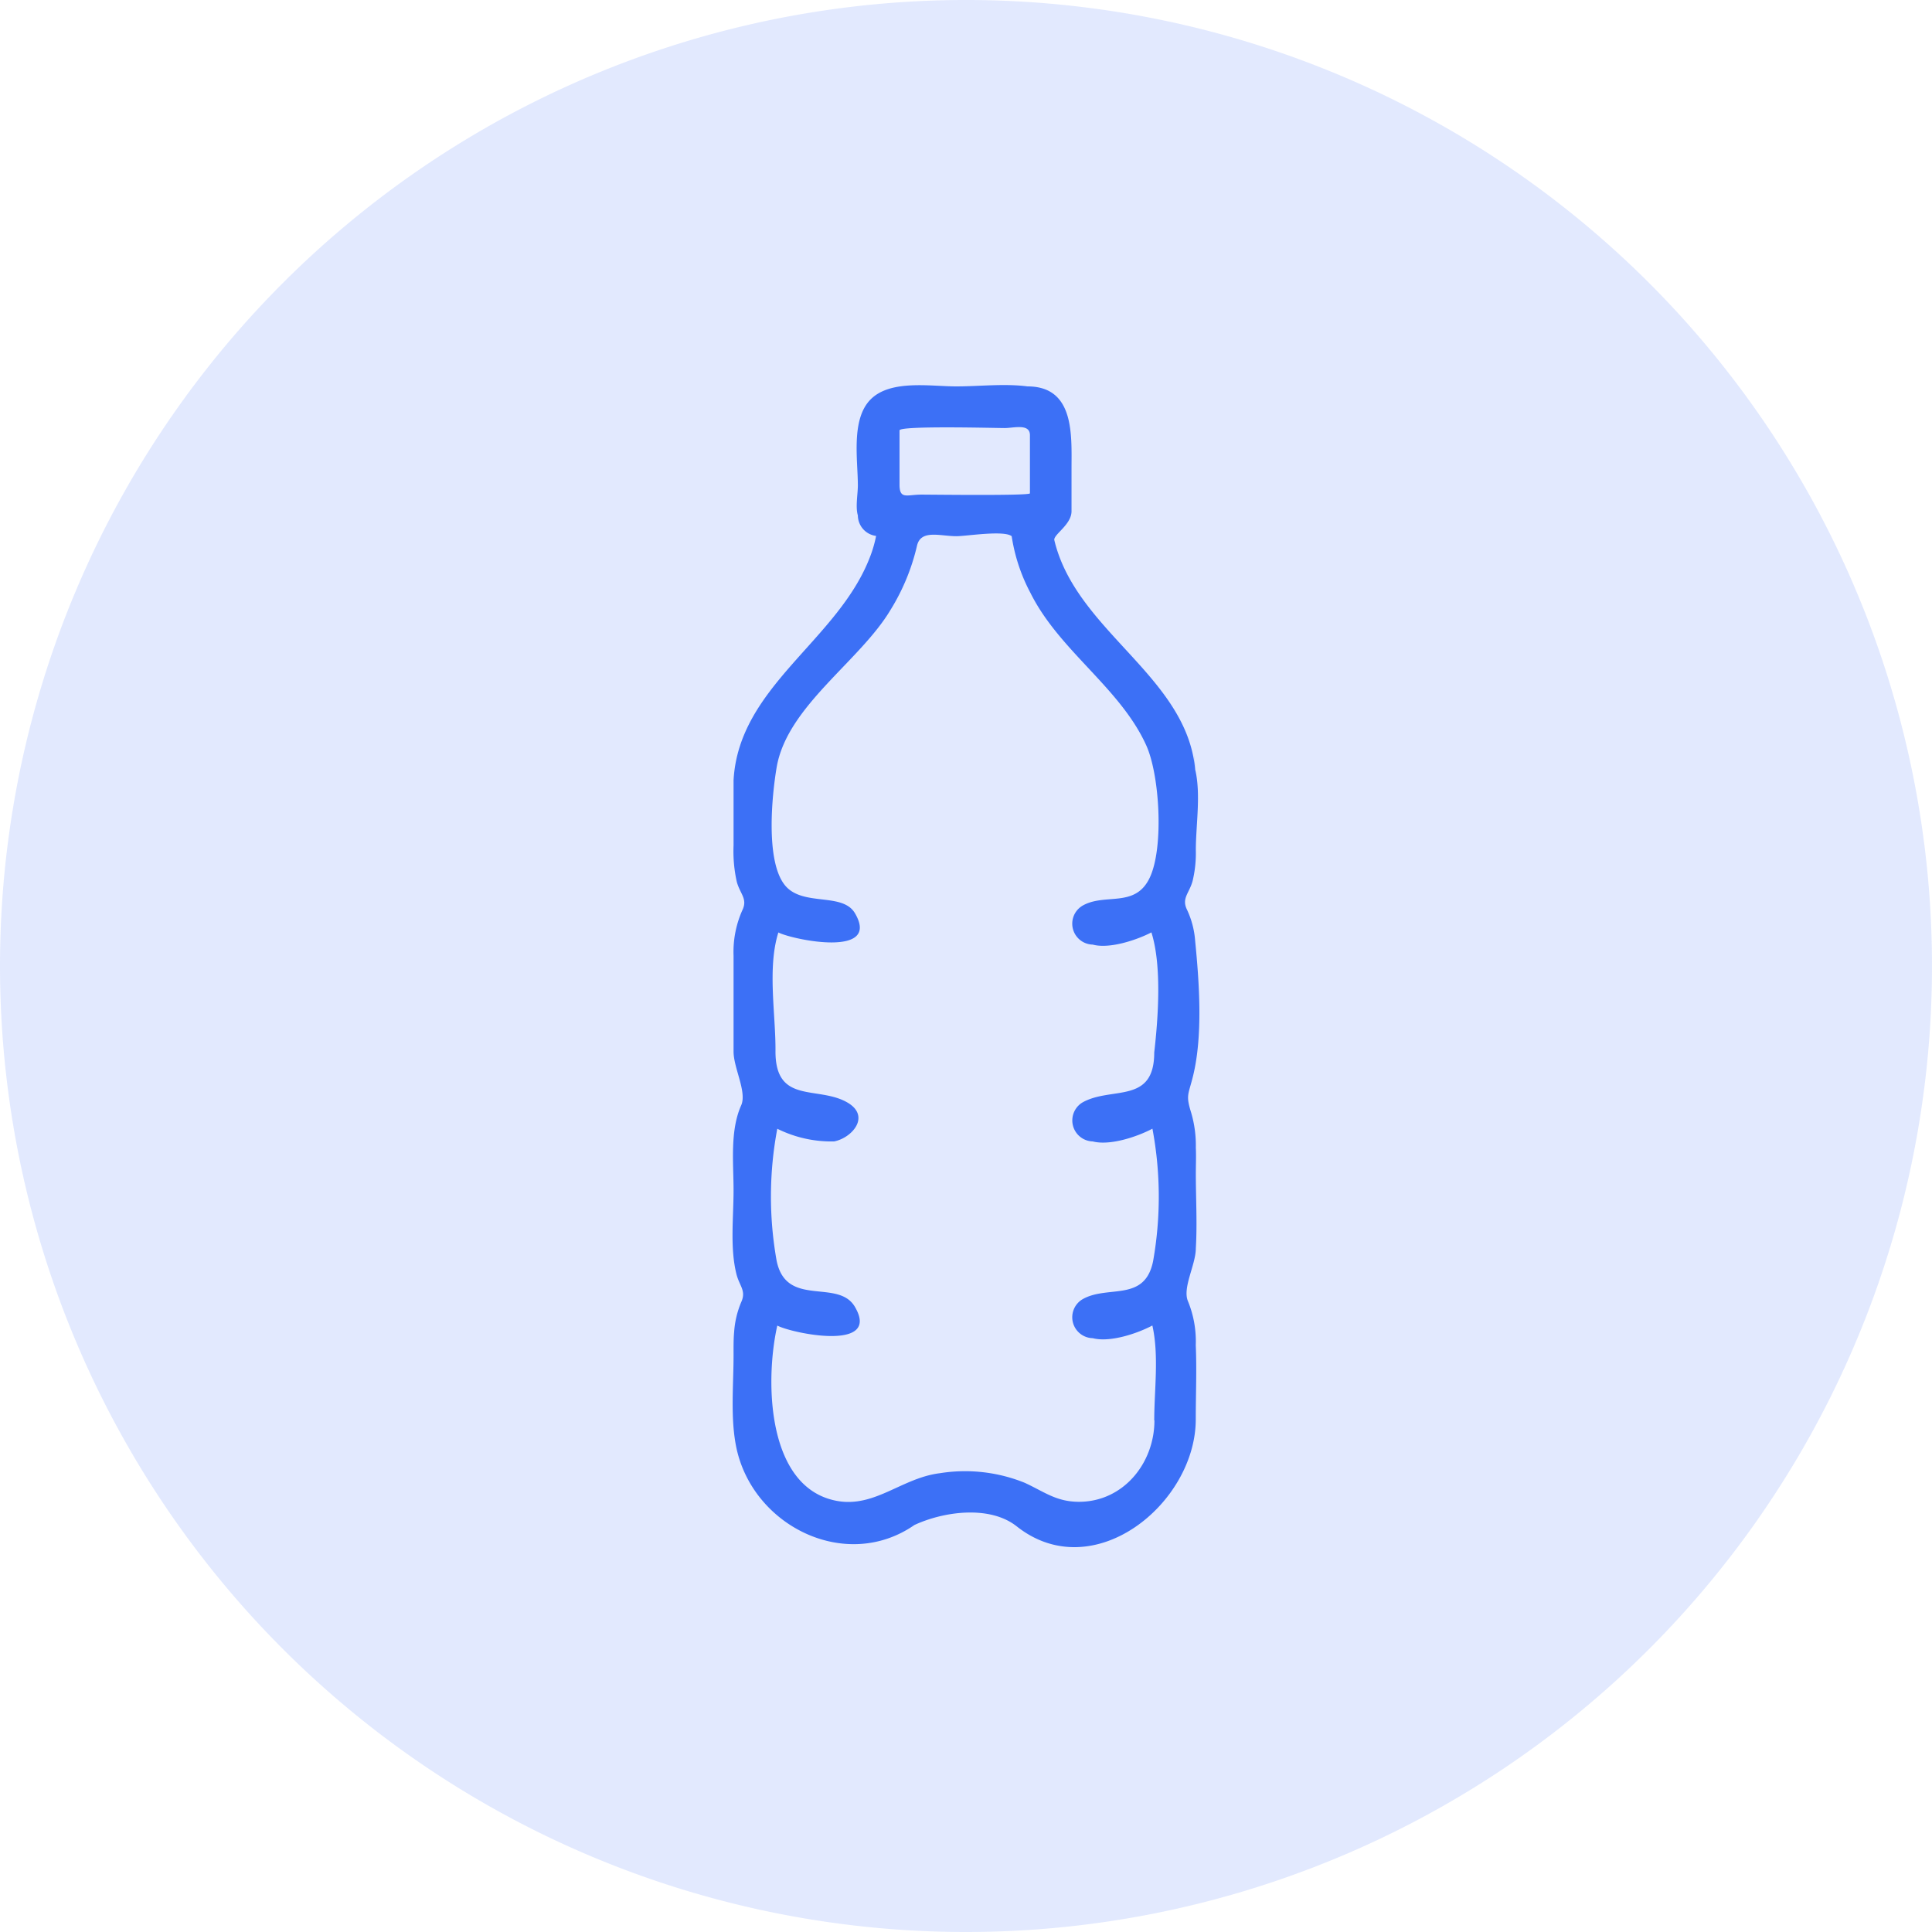
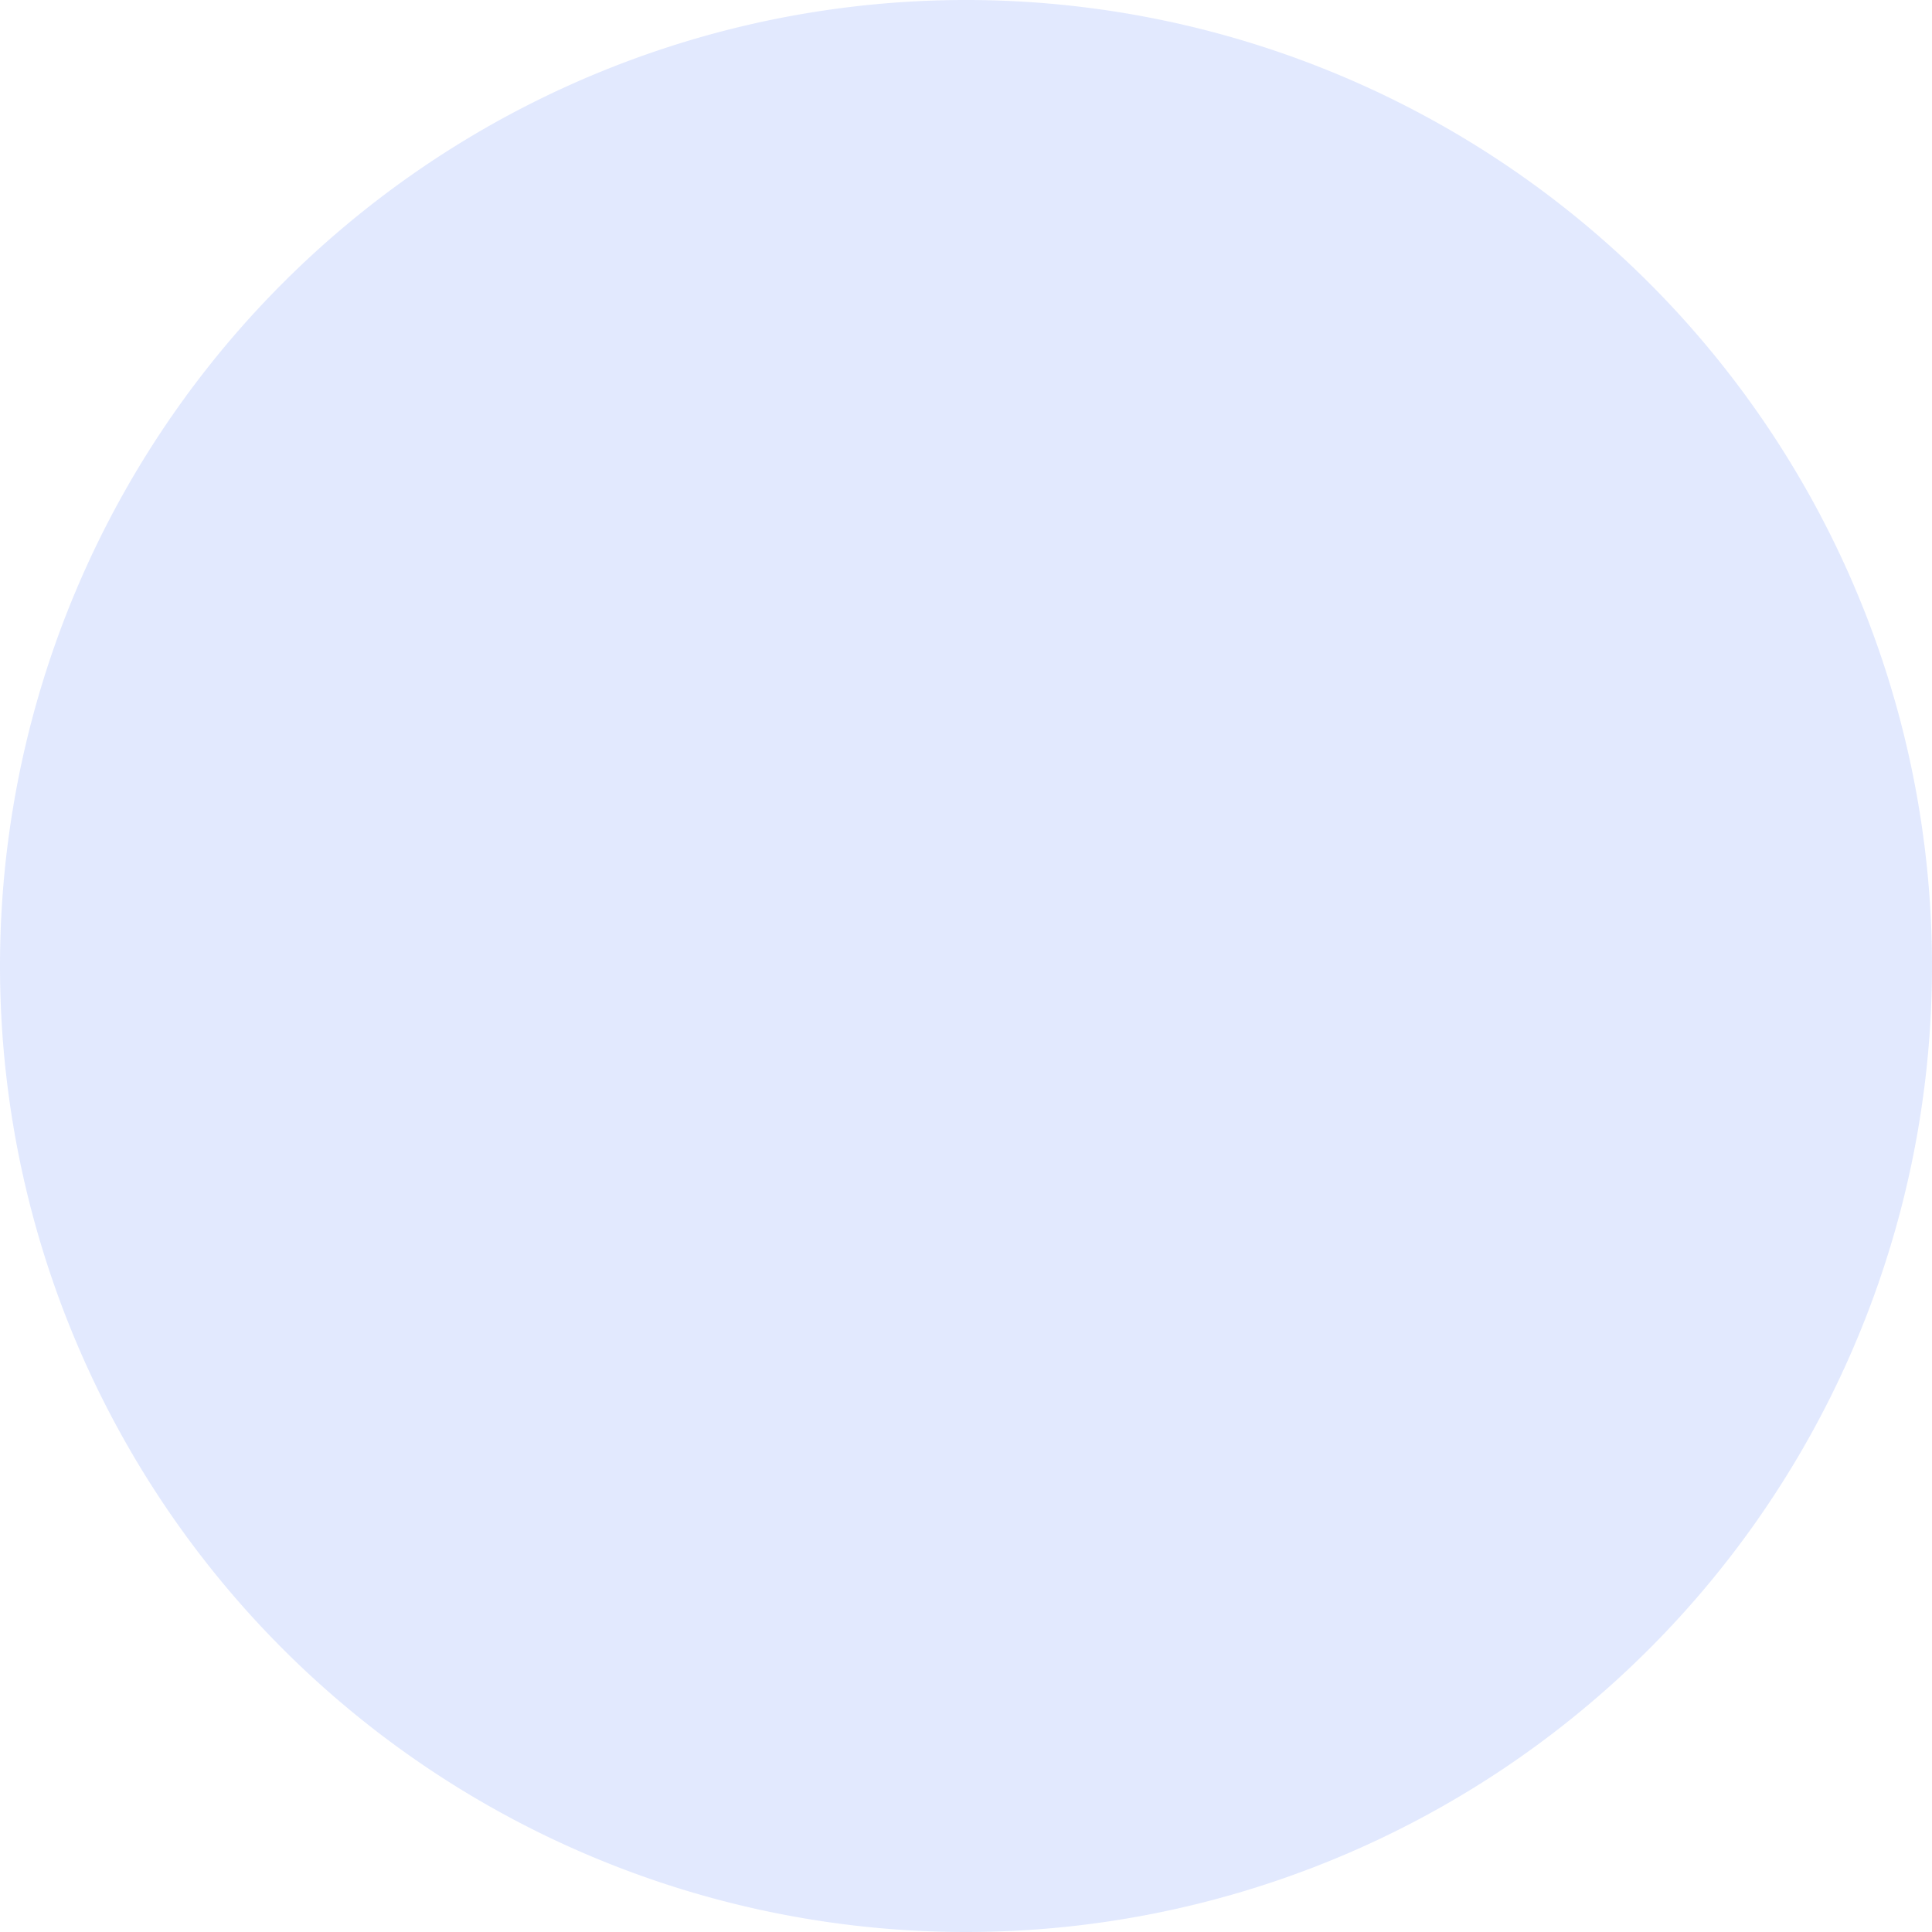
<svg xmlns="http://www.w3.org/2000/svg" id="SvgjsSvg1001" viewBox="0 0 288 288">
  <defs>
    <style>.cls-1,.cls-2{fill:#3c70f6;}.cls-1{opacity:0.15;}</style>
  </defs>
  <path class="cls-1" d="M144,288A144,144,0,1,0,0,144,144,144,0,0,0,144,288" />
-   <path class="cls-2" d="M178.17,114.8c-1.21-14-17.75-20.66-21-34.27-.2-.82,2.56-2.29,2.56-4.32V69.86c0-4.9.51-12.26-6.56-12.26-3.42-.45-7.2,0-10.64,0-3.8,0-9.75-1.05-12.73,1.92s-1.92,9-1.92,12.85c0,1.27-.38,3.22,0,4.46a3.11,3.11,0,0,0,2.72,3.06,18.3,18.3,0,0,1-.86,3c-4.72,12.57-19.62,19.36-20.39,33.43,0,3.24,0,6.48,0,9.72a20.86,20.86,0,0,0,.48,5.4c.5,1.86,1.67,2.55.81,4.29a15.23,15.23,0,0,0-1.29,6.73v14.28c0,2.47,2,6,1.15,8-1.71,3.8-1.15,8.61-1.15,12.7s-.55,8.57.43,12.49c.45,1.78,1.48,2.47.72,4.16a13.75,13.75,0,0,0-1.06,4.42c-.11,1.18-.09,2.36-.09,3.54,0,4.37-.47,9.09.35,13.41,2.27,11.94,16.33,19,26.61,11.87,4.3-2,11.2-3,15.25.2,11.45,9.07,26.69-3.43,26.69-15.95,0-3.68.16-7.38,0-11.05A15.73,15.73,0,0,0,177.1,194c-.89-2,1.16-5.45,1.16-7.93.22-3.67,0-7.41,0-11.09,0-1.29.06-2.59,0-3.88a17.34,17.34,0,0,0-.69-5.22c-.83-2.66-.43-2.64.26-5.42,1.51-6.13.94-14,.33-20.21a13.16,13.16,0,0,0-1.2-4.61c-.87-1.74.32-2.46.82-4.32a17.74,17.74,0,0,0,.48-4.59c0-3.74.78-8.3-.09-12C177.74,109.78,178.23,115,178.17,114.8ZM134.09,64.16c0-.74,14.32-.35,15.67-.35s3.77-.72,3.77,1.06v8.67c0,.38-14.69.19-16.16.19-2.18,0-3.28.78-3.28-1.5Zm38,147.58c0,6.38-4.65,12.13-11.25,12.13-3.39,0-5.2-1.51-8.08-2.83a23.74,23.74,0,0,0-12.67-1.43c-6.12.76-10.32,5.93-16.78,3.75-9-3.06-9.23-17.81-7.44-25.76,2.19,1.16,15.51,3.93,11.57-2.79-2.51-4.28-10.23.21-11.67-6.88a54.41,54.41,0,0,1,.1-19.67,18.11,18.11,0,0,0,8.47,1.89c2.65-.51,5.5-3.73,2-5.79-4.38-2.56-10.72.31-10.74-7.58.06-5.48-1.25-12.45.43-17.78,2.08,1.07,15.35,3.85,11.42-2.86-1.87-3.19-7.83-.93-10.46-4.2-2.88-3.59-1.94-13.27-1.22-17.53,1.54-9.13,12.42-15.82,17-23.53a31.72,31.72,0,0,0,3.91-9.46c.54-2.56,3.44-1.49,5.9-1.49,1.46,0,7.07-.92,8.23,0a26.43,26.43,0,0,0,2.8,8.46C157.9,97,167,102.54,170.87,111.11c2,4.42,2.64,15.18.54,19.68-2.17,4.67-6.7,2.26-10.08,4.24a3.12,3.12,0,0,0,1.56,5.78c2.48.68,6.55-.68,8.75-1.82,1.58,5,1,12.82.42,17.9,0,7.8-6.42,5-10.73,7.47a3.13,3.13,0,0,0,1.56,5.79c2.57.67,6.64-.7,8.9-1.9a54.85,54.85,0,0,1,.1,19.75c-1.26,6.19-6.79,3.49-10.56,5.7a3.12,3.12,0,0,0,1.56,5.78c2.57.67,6.63-.69,8.89-1.89C172.79,202.05,172.06,207.22,172.06,211.74Z" />
</svg>